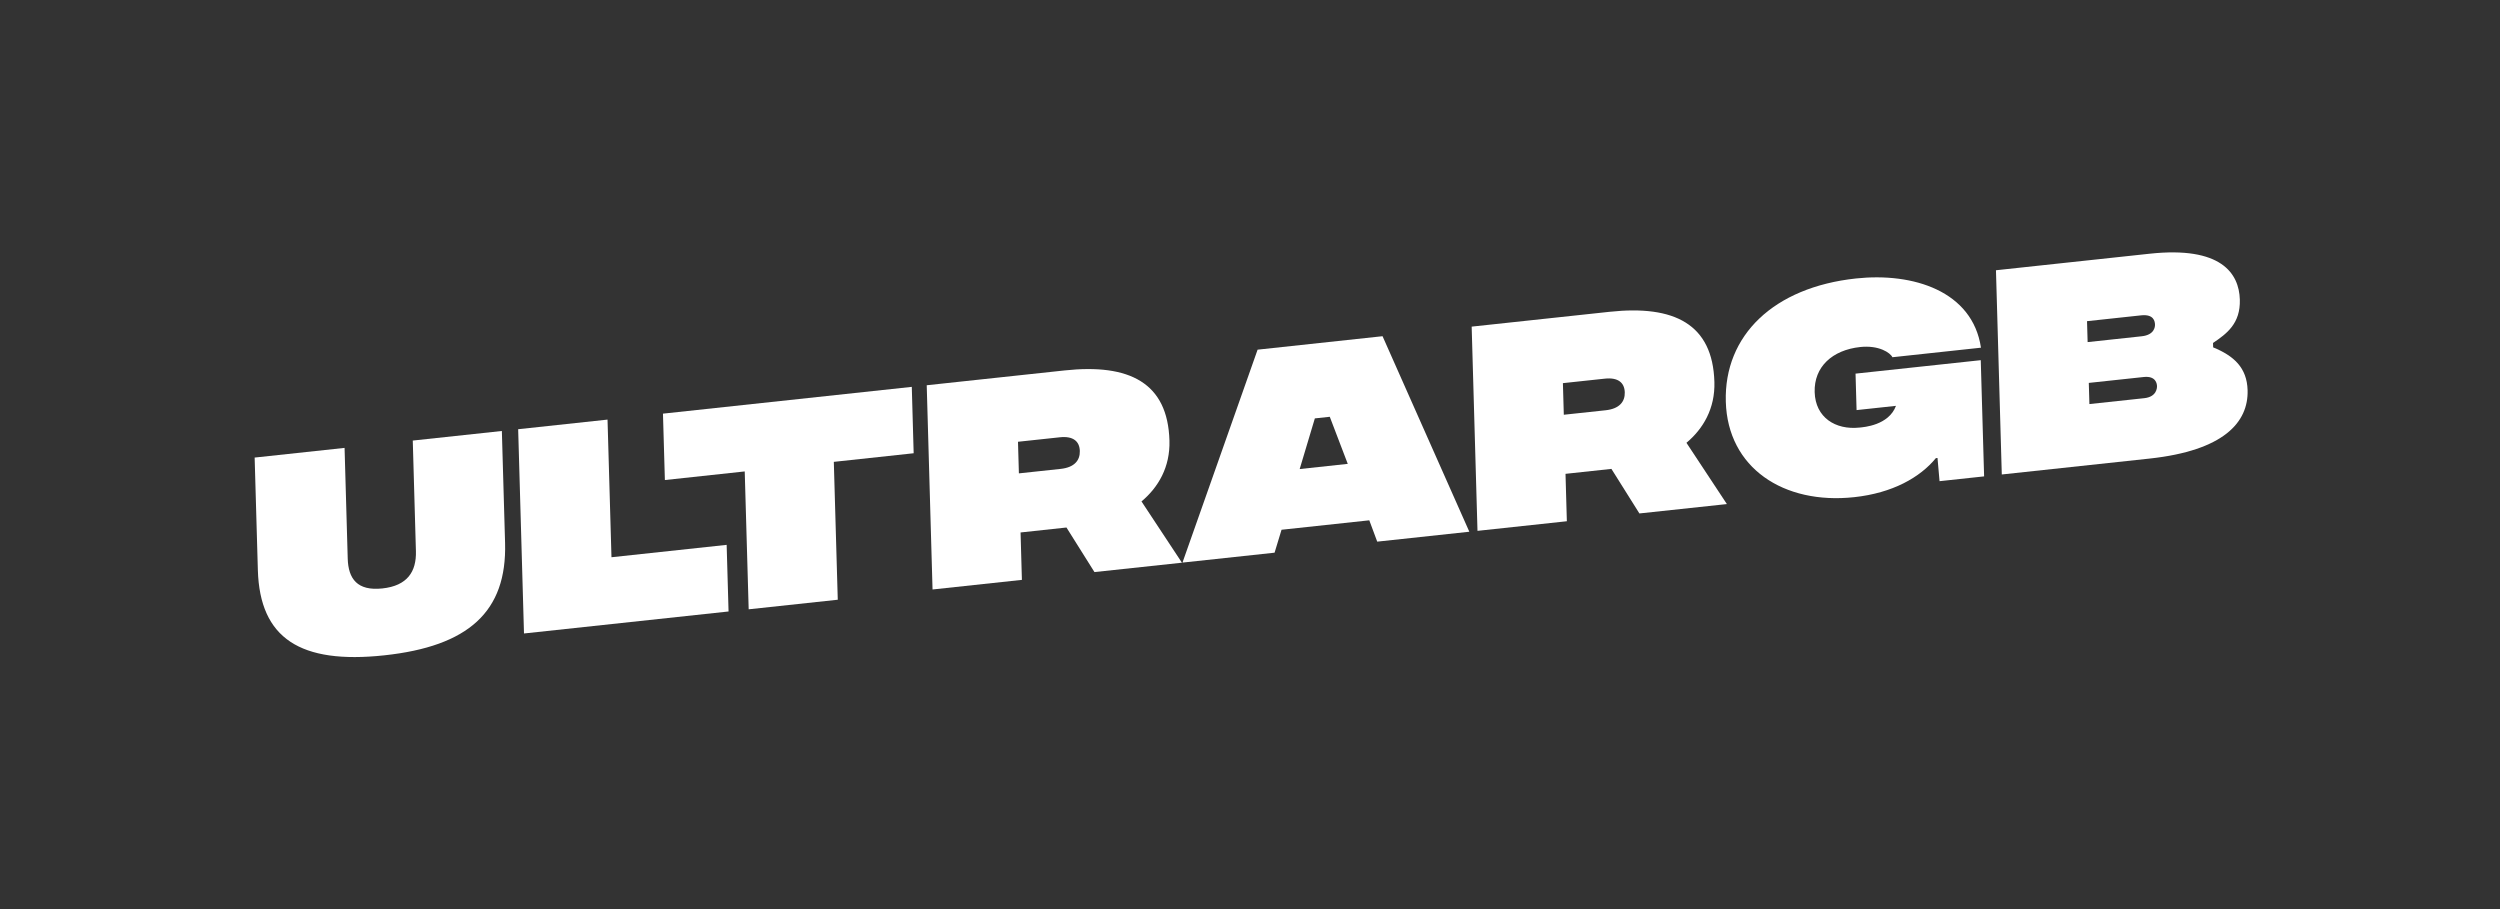
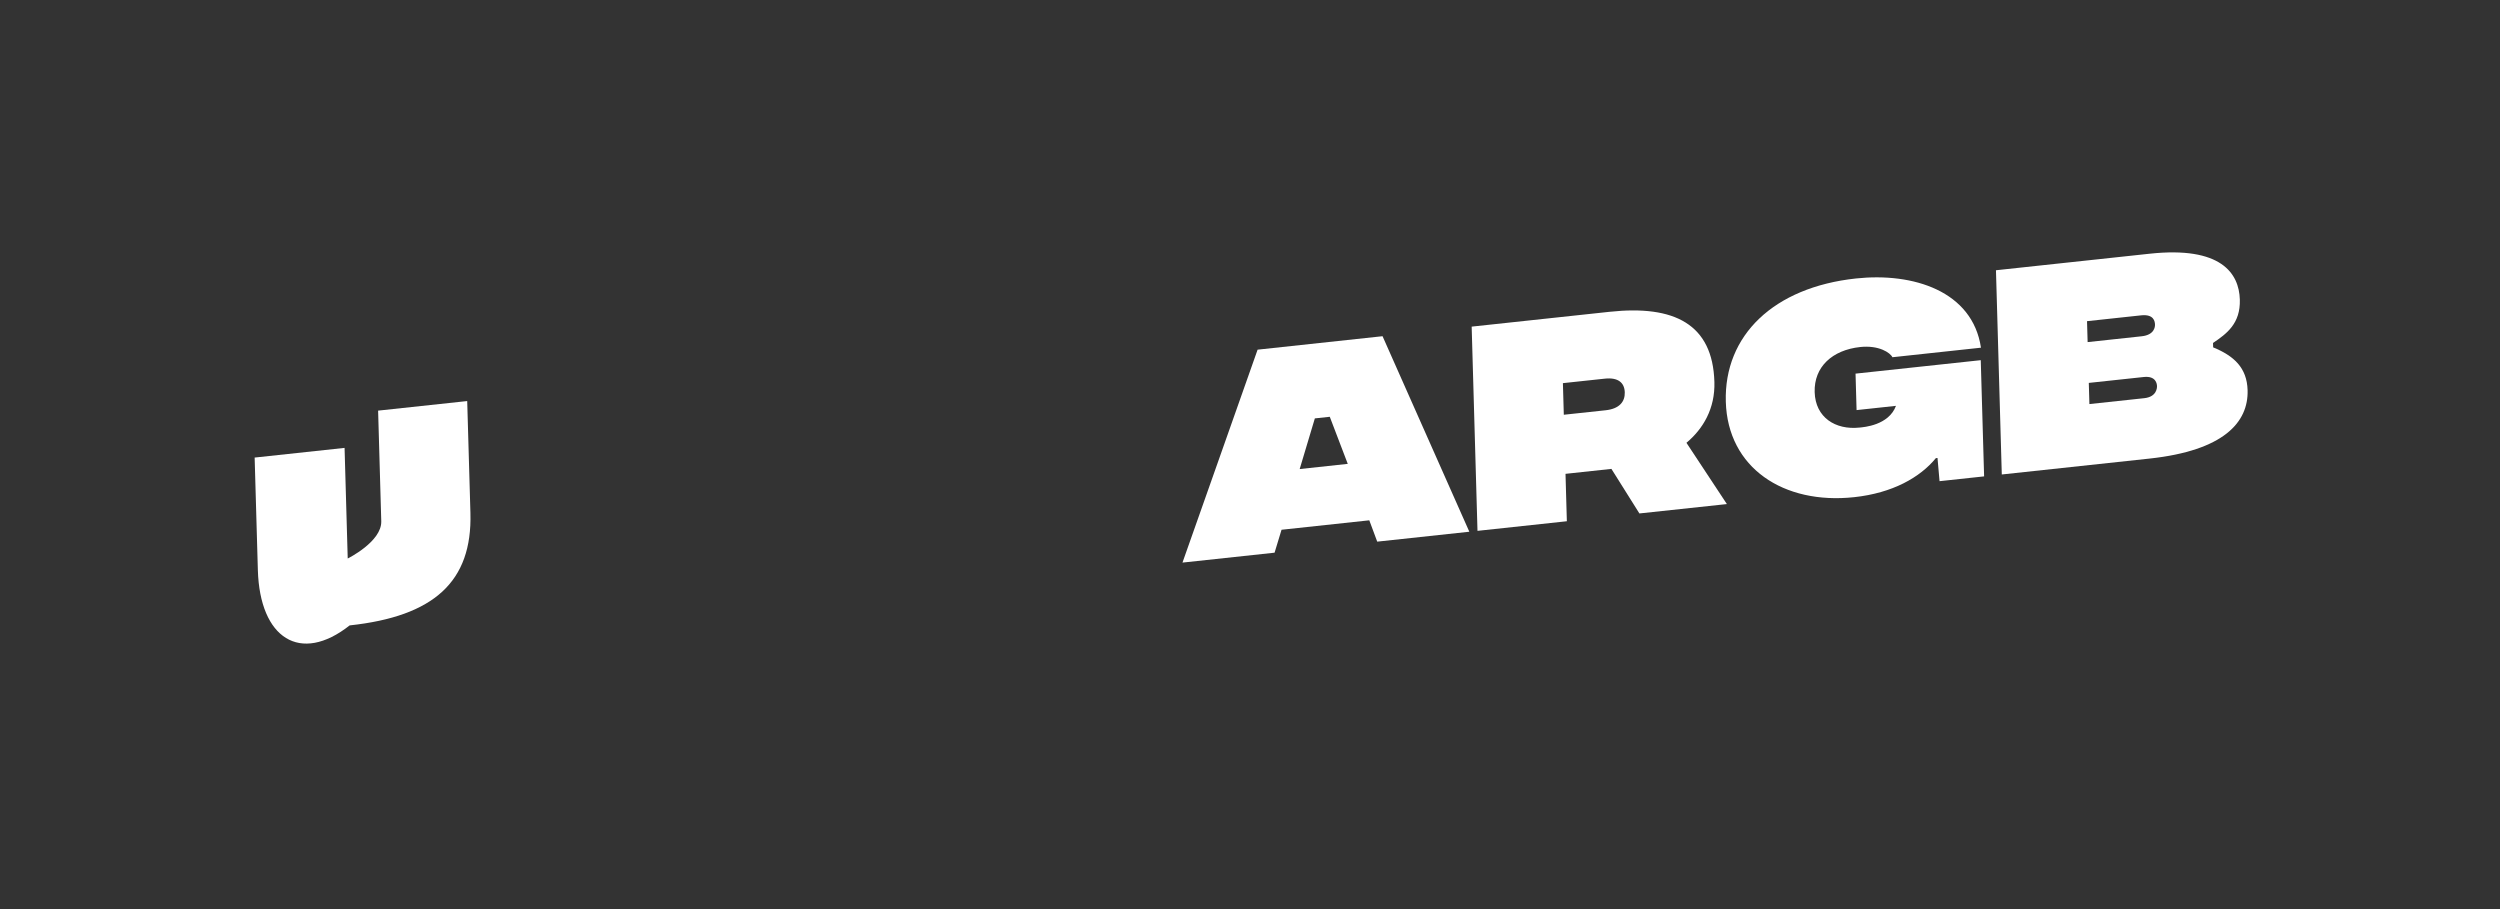
<svg xmlns="http://www.w3.org/2000/svg" version="1.1" id="Layer_1" x="0px" y="0px" viewBox="0 0 746.72 271.63" style="enable-background:new 0 0 746.72 271.63;" xml:space="preserve">
  <rect x="0" y="0" width="746.72" height="271.63" fill="#333333" stroke="none" />
  <style type="text/css">
	.st0{fill:#FFFFFF;}
</style>
  <g>
-     <path class="st0" d="M77.02,170.29l-0.96-33.62l26.86-2.89l0.94,33.04c0.17,6.1,2.88,9.74,10.35,8.94s10.19-5.03,10.02-11.13   l-0.94-33.04l26.61-2.86l0.96,33.41c0.59,20.62-11,30.9-36.07,33.6C89.71,198.43,77.61,190.7,77.02,170.29z" />
-     <path class="st0" d="M154.77,128.2l26.69-2.87l1.18,41.11l34.4-3.7l0.57,19.9l-61.1,6.57L154.77,128.2z" />
-     <path class="st0" d="M272.9,135.38l-23.85,2.57l1.18,41.18l-26.61,2.86l-1.18-41.18l-23.85,2.57l-0.57-19.83l74.32-8L272.9,135.38z   " />
-     <path class="st0" d="M326.9,170.87l-8.36-13.31l-13.71,1.48l0.4,14.16l-26.69,2.87l-1.74-61l41.22-4.43   c19.31-2.08,30.79,3.68,31.28,20.97c0.23,7.92-3.34,13.98-8.35,18.16l12.08,18.3L326.9,170.87z M304.33,141.39l12.49-1.34   c4.06-0.44,5.79-2.52,5.71-5.35c-0.08-2.83-1.92-4.53-5.98-4.09l-12.49,1.34L304.33,141.39z" />
+     <path class="st0" d="M77.02,170.29l-0.96-33.62l26.86-2.89l0.94,33.04s10.19-5.03,10.02-11.13   l-0.94-33.04l26.61-2.86l0.96,33.41c0.59,20.62-11,30.9-36.07,33.6C89.71,198.43,77.61,190.7,77.02,170.29z" />
    <path class="st0" d="M408.99,155.41l-26.21,2.82l-2.08,6.85l-27.51,2.96l22.44-63.6l37.32-4.02l25.92,58.4l-27.51,2.96   L408.99,155.41z M402.56,138.55l-5.37-14.06l-4.46,0.48l-4.53,15.13L402.56,138.55z" />
    <path class="st0" d="M489.67,153.36l-8.36-13.31l-13.71,1.48l0.4,14.16l-26.69,2.87l-1.74-61l41.22-4.43   c19.31-2.08,30.79,3.68,31.28,20.97c0.23,7.92-3.35,13.98-8.35,18.16l12.08,18.3L489.67,153.36z M467.09,123.88l12.5-1.34   c4.06-0.44,5.79-2.52,5.71-5.35c-0.08-2.83-1.92-4.53-5.98-4.09l-12.5,1.34L467.09,123.88z" />
    <path class="st0" d="M592.63,142.29l-13.31,1.43l-0.61-6.93l-0.49,0.05c-4.72,5.75-12.89,10.42-24.41,11.66   c-21.1,2.27-37.77-8.76-38.33-28.51c-0.57-19.83,14.32-34.18,38.91-36.82c17.04-1.83,34.78,3.76,37.3,20.68l-26.45,2.85   c-0.61-1.32-4.01-3.65-9.61-3.05c-8.36,0.9-13.83,5.93-13.61,13.48c0.22,7.55,6.18,11.35,13.41,10.58   c1.22-0.13,8.69-0.64,10.88-6.49l-11.77,1.27l-0.31-10.89l37.4-4.02L592.63,142.29z" />
    <path class="st0" d="M671.33,116.55c0.27,9.59-7.13,18.03-29.28,20.42l-44.14,4.75l-1.74-61l45.92-4.94   c21.34-2.3,26.7,5.87,26.92,13.71c0.21,7.19-3.94,10.19-8.01,12.95l0.04,1.31C667.21,106.29,671.14,109.8,671.33,116.55z    M623.37,95.93l0.18,6.25l16.15-1.74c3.81-0.41,3.99-2.83,3.97-3.49c-0.03-0.94-0.33-3.17-4.15-2.76L623.37,95.93z M644.27,115.31   c-0.02-0.58-0.25-3.11-3.98-2.7l-16.39,1.76l0.18,6.32l16.39-1.76C644.2,118.53,644.29,115.82,644.27,115.31z" />
  </g>
</svg>